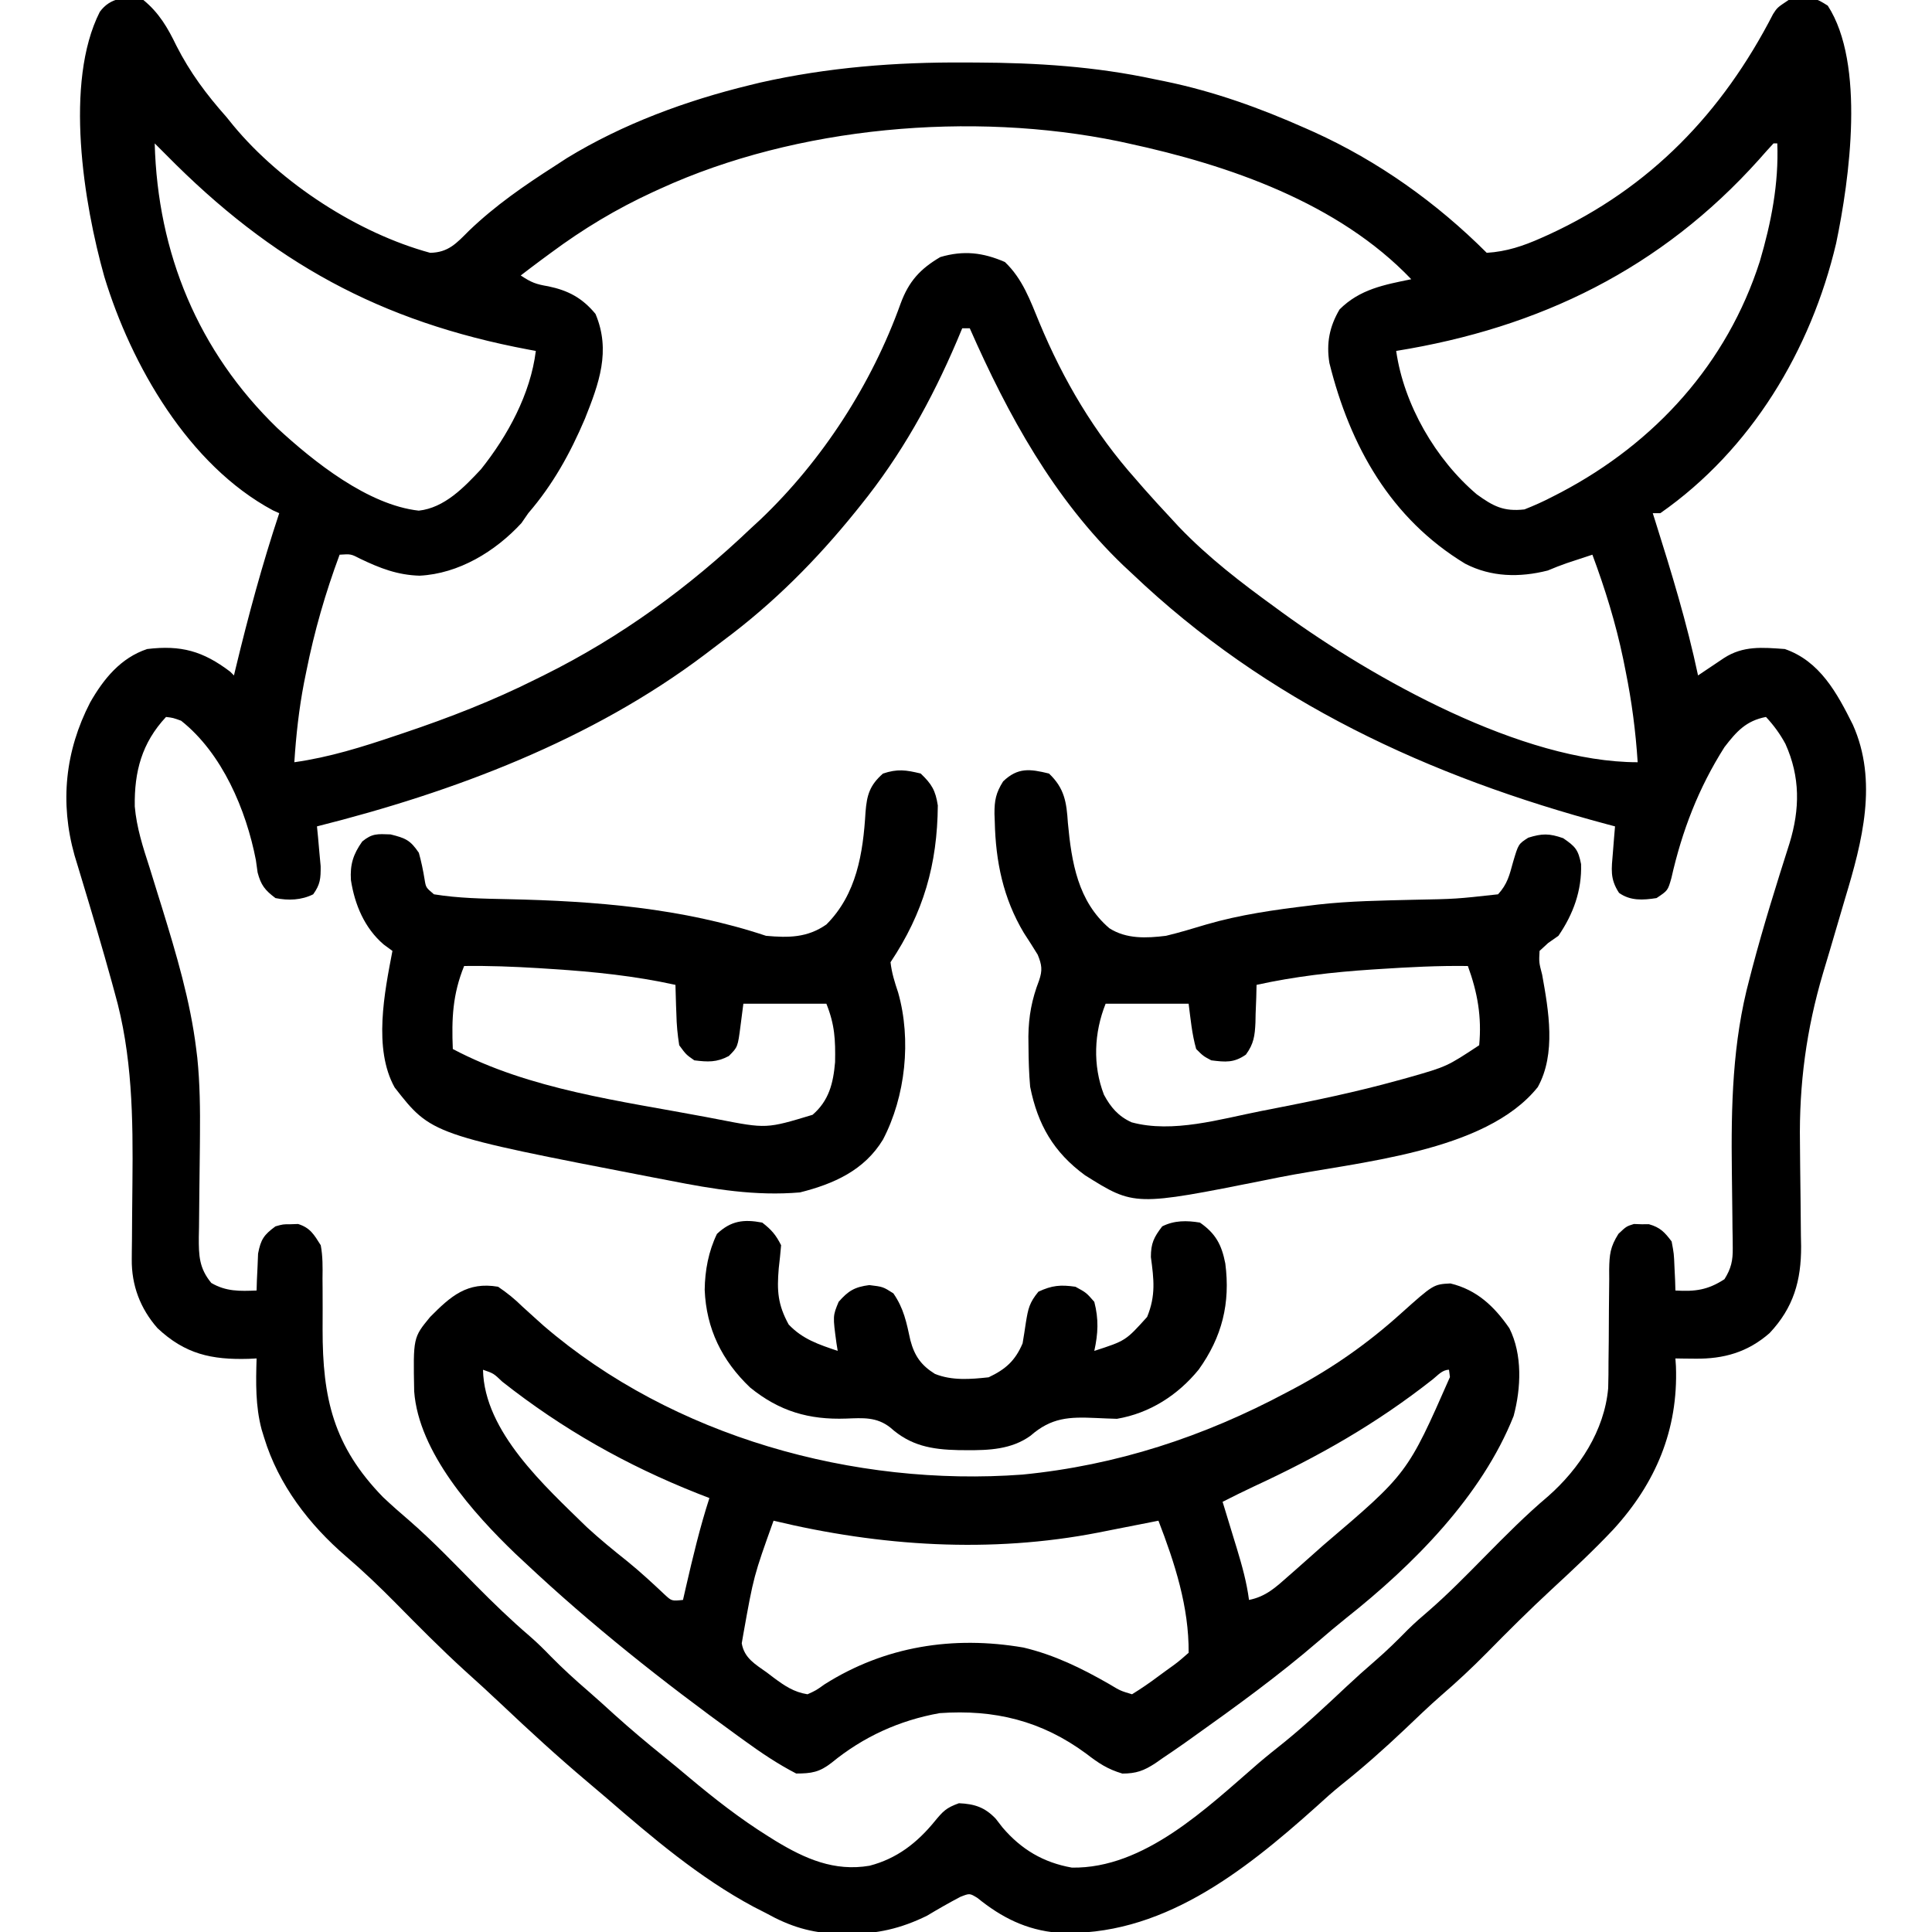
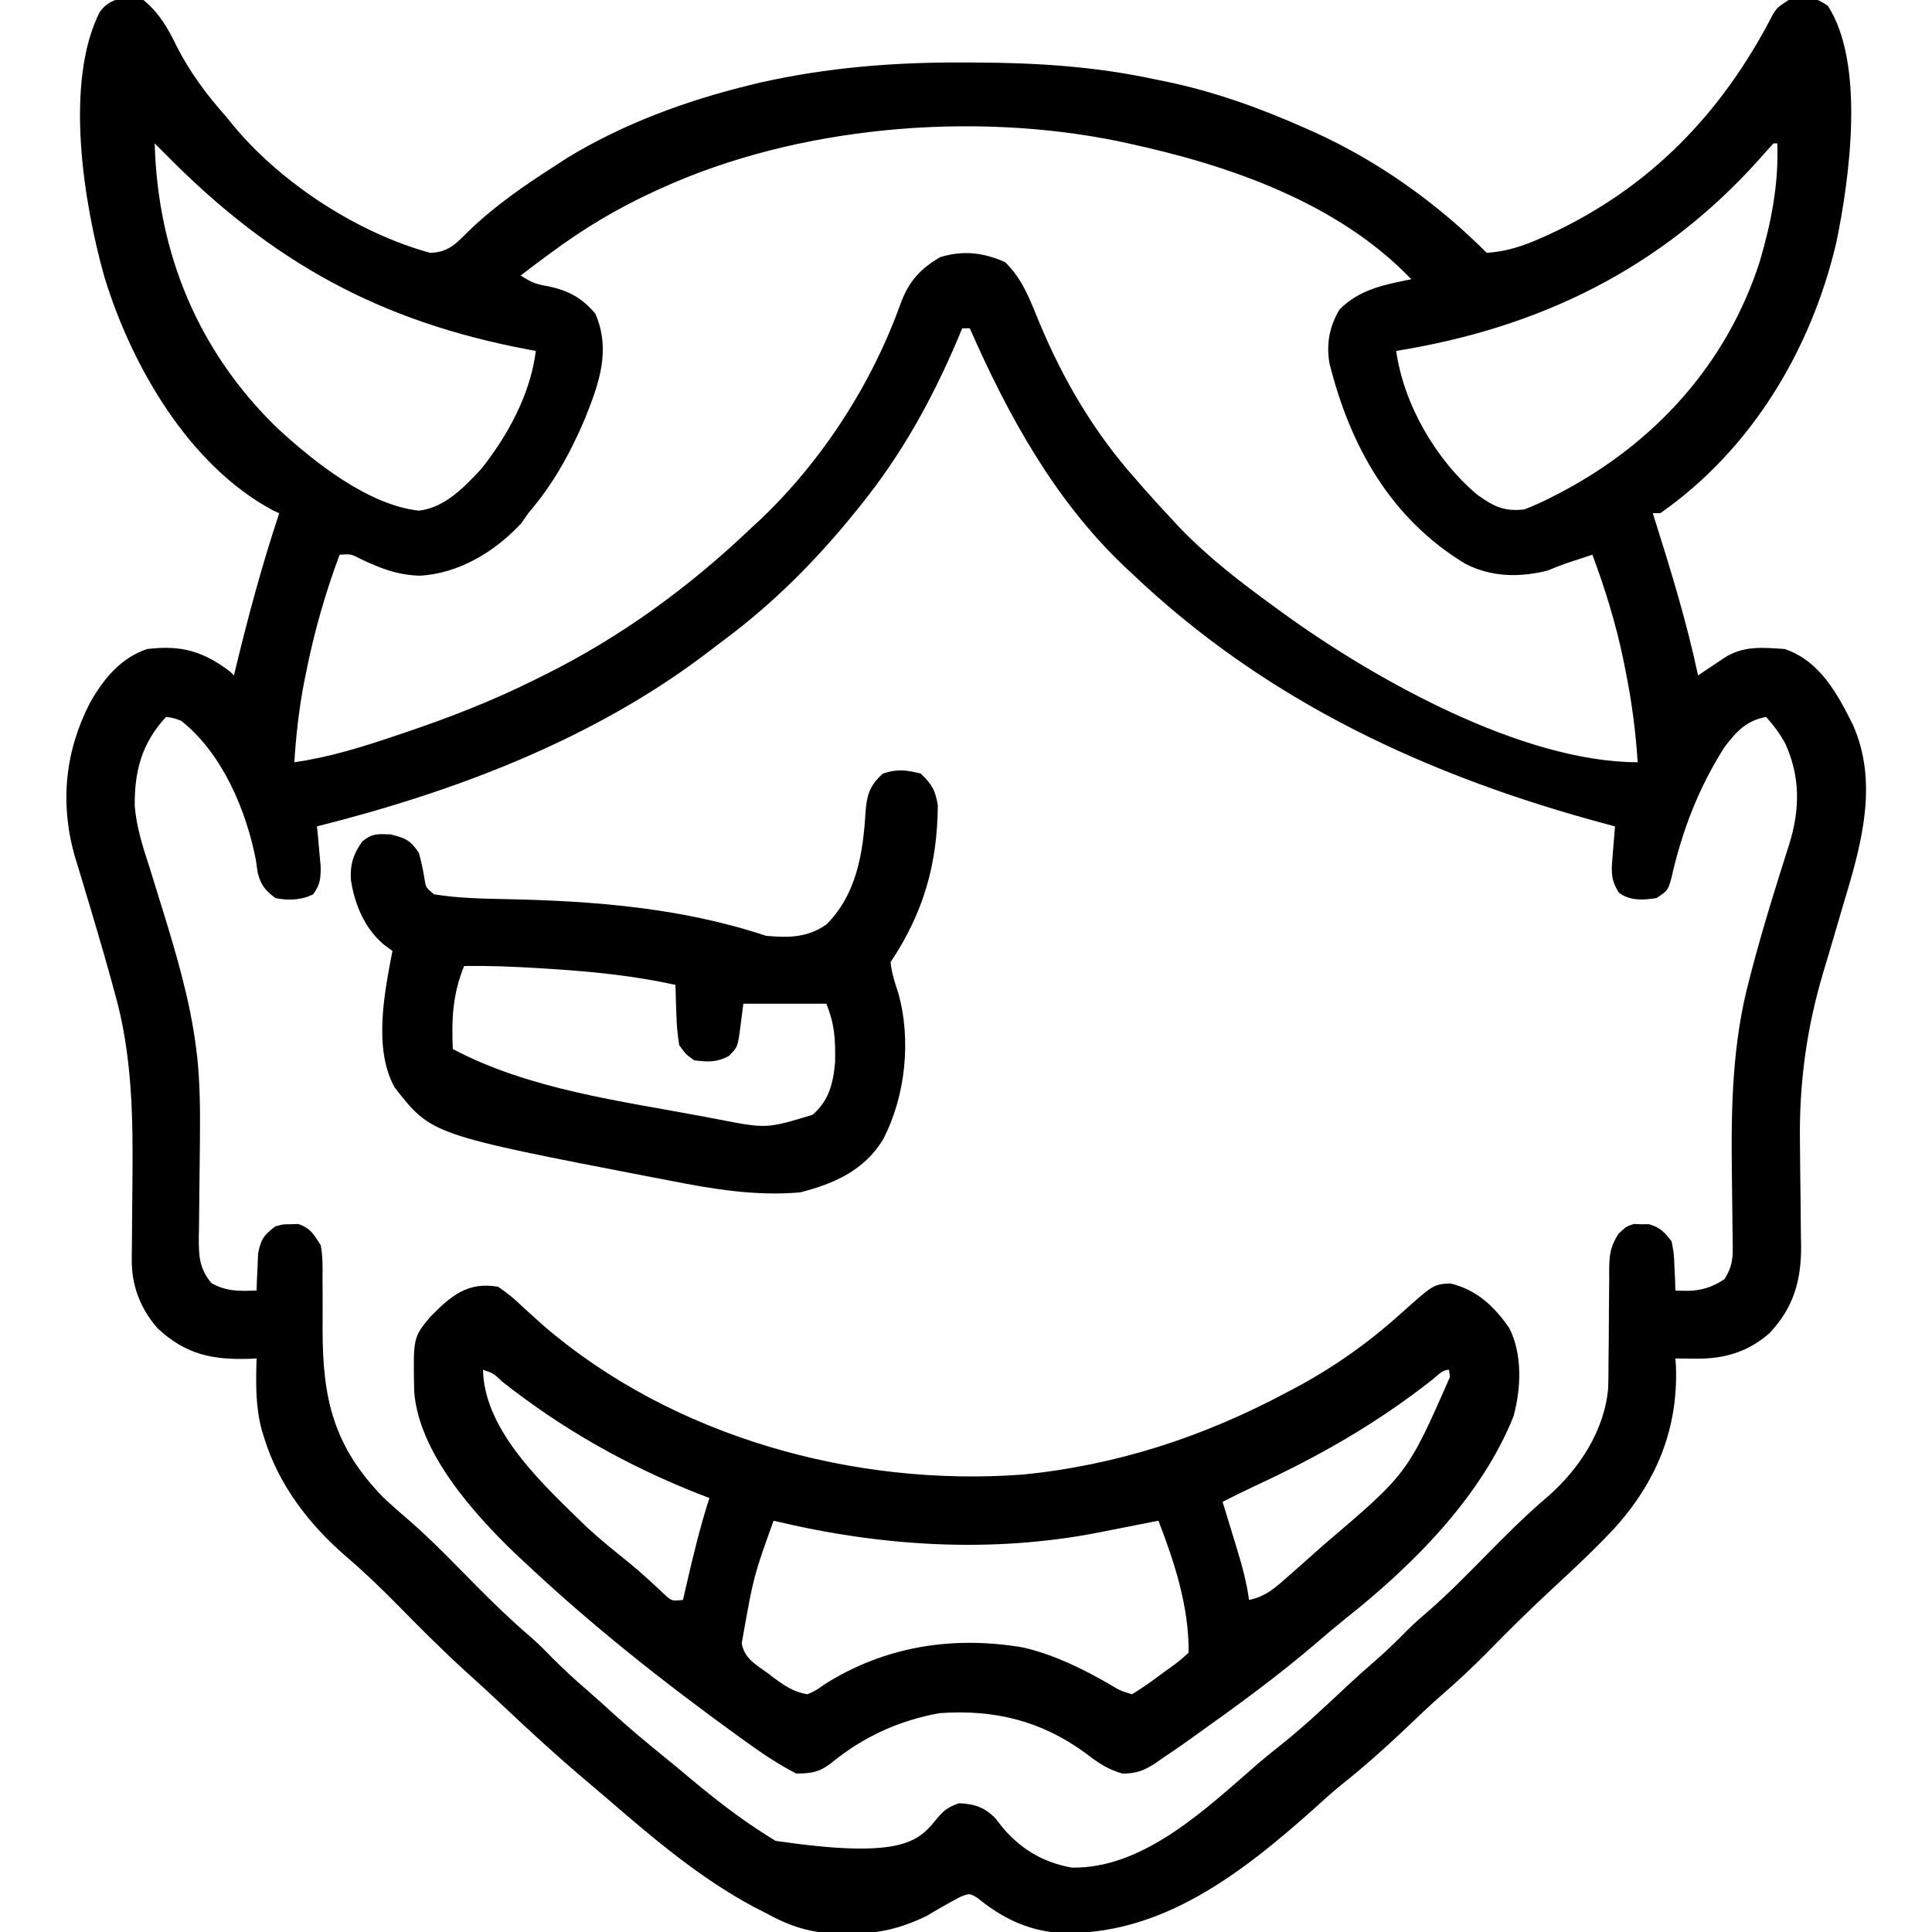
<svg xmlns="http://www.w3.org/2000/svg" width="512" height="512">
-   <path d="M0 0 C4.171 3.429 6.438 7.344 8.75 12.125 C12.354 19.21 16.713 25.046 22 31 C22.918 32.133 22.918 32.133 23.855 33.289 C36.503 48.552 56.847 61.787 76 67 C80.854 66.905 82.978 64.455 86.312 61.125 C93.254 54.461 100.916 49.182 109 44 C110.074 43.301 111.148 42.603 112.254 41.883 C127.082 32.822 143.854 26.658 160.688 22.562 C161.598 22.34 162.508 22.117 163.447 21.888 C181.387 17.846 199.341 16.445 217.688 16.562 C218.685 16.565 219.682 16.568 220.71 16.571 C236.785 16.637 252.239 17.616 268 21 C268.897 21.182 269.793 21.364 270.717 21.551 C283.726 24.237 295.878 28.61 308 34 C308.717 34.318 309.433 34.637 310.172 34.965 C327.244 42.699 342.745 53.745 356 67 C361.224 66.684 365.703 65.179 370.438 63.062 C371.127 62.755 371.817 62.447 372.527 62.129 C399.36 49.755 418.44 29.887 431.895 3.707 C433 2 433 2 436 0 C442.952 -0.662 442.952 -0.662 446.375 1.5 C456.37 16.877 452.156 47.462 448.591 64.495 C441.92 92.775 426.108 119.162 402 136 C401.34 136 400.68 136 400 136 C400.221 136.699 400.443 137.397 400.671 138.117 C404.942 151.647 409.06 165.112 412 179 C412.94 178.368 412.94 178.368 413.898 177.723 C415.124 176.901 415.124 176.901 416.375 176.062 C417.187 175.517 417.999 174.972 418.836 174.41 C423.943 171.082 429.036 171.57 435 172 C444.286 175.208 448.84 183.668 453.012 192.027 C459.735 207.016 455.502 223.096 451 238 C449.631 242.624 448.273 247.251 446.919 251.88 C446.328 253.885 445.727 255.886 445.123 257.887 C440.713 272.76 438.763 287.323 439.008 302.82 C439.025 304.84 439.042 306.859 439.059 308.879 C439.09 312.01 439.125 315.141 439.171 318.272 C439.214 321.33 439.237 324.387 439.258 327.445 C439.286 328.833 439.286 328.833 439.314 330.249 C439.35 339.401 437.294 346.546 430.969 353.273 C425.177 358.353 418.826 360.153 411.25 360.062 C410.265 360.053 409.28 360.044 408.266 360.035 C407.518 360.024 406.77 360.012 406 360 C406.046 360.692 406.093 361.384 406.141 362.098 C406.761 378.917 400.781 393.038 389.562 405.312 C384.372 410.821 378.852 415.982 373.293 421.115 C367.344 426.618 361.614 432.321 355.935 438.103 C352.086 442 348.137 445.689 343.987 449.263 C340.627 452.201 337.42 455.299 334.188 458.375 C328.76 463.505 323.261 468.391 317.418 473.043 C315.156 474.874 313.016 476.781 310.875 478.75 C291.361 496.239 269.458 513.477 242.297 512.195 C234.015 511.491 227.402 508.153 221.035 502.977 C218.975 501.714 218.975 501.714 216.512 502.684 C213.504 504.26 210.584 505.937 207.672 507.684 C200.784 511.077 194.353 512.563 186.688 512.5 C185.856 512.494 185.025 512.487 184.169 512.48 C176.908 512.266 171.365 510.538 165 507 C163.93 506.453 162.86 505.907 161.758 505.344 C147.383 497.651 134.877 487 122.595 476.373 C120.956 474.962 119.304 473.567 117.648 472.176 C109.793 465.55 102.254 458.639 94.793 451.574 C91.633 448.584 88.422 445.66 85.188 442.75 C78.86 436.986 72.853 430.909 66.848 424.812 C62.62 420.537 58.329 416.422 53.76 412.511 C43.953 404.093 35.802 393.477 32 381 C31.777 380.276 31.554 379.551 31.324 378.805 C29.683 372.574 29.805 366.404 30 360 C29.31 360.035 28.621 360.07 27.91 360.105 C18.043 360.39 11.044 358.849 3.727 351.969 C-0.836 346.766 -3.159 340.614 -3.082 333.717 C-3.075 332.877 -3.069 332.038 -3.062 331.173 C-3.051 330.269 -3.039 329.365 -3.027 328.434 C-3.015 326.482 -3.002 324.531 -2.99 322.58 C-2.966 319.533 -2.938 316.486 -2.904 313.44 C-2.726 296.42 -2.908 279.483 -7.625 263 C-7.878 262.071 -8.131 261.143 -8.391 260.186 C-10.912 251.042 -13.627 241.95 -16.372 232.871 C-16.699 231.787 -17.026 230.703 -17.363 229.586 C-17.655 228.627 -17.947 227.669 -18.247 226.681 C-22.18 212.672 -20.728 199.001 -14.125 186.188 C-10.551 179.915 -6.022 174.341 1 172 C10.003 170.917 15.79 172.543 23 178 C23.33 178.33 23.66 178.66 24 179 C24.15 178.372 24.301 177.745 24.456 177.098 C27.802 163.215 31.493 149.553 36 136 C35.444 135.75 34.889 135.5 34.316 135.242 C11.998 123.274 -3.224 96.799 -10.357 73.312 C-15.822 53.9 -21.027 21.838 -11.551 3.141 C-8.758 -0.714 -4.462 -1.077 0 0 Z M137 50 C136.35 50.296 135.7 50.593 135.03 50.898 C125.307 55.384 116.604 60.626 108 67 C107.148 67.628 106.296 68.256 105.418 68.902 C103.601 70.255 101.794 71.618 100 73 C102.858 74.906 104.073 75.327 107.312 75.875 C112.615 76.987 116.306 78.956 119.812 83.188 C123.947 92.98 120.732 101.643 117 111 C113.086 120.184 108.539 128.408 102 136 C101.402 136.866 100.804 137.732 100.188 138.625 C93.238 146.17 83.531 152.051 73.188 152.562 C67.337 152.39 62.736 150.599 57.496 148.094 C54.996 146.799 54.996 146.799 52 147 C48.231 157.143 45.312 167.258 43.188 177.875 C42.981 178.895 42.775 179.915 42.562 180.967 C41.219 187.957 40.458 194.898 40 202 C49.324 200.689 58.054 197.94 66.938 194.938 C68.028 194.572 68.028 194.572 69.141 194.198 C81.113 190.168 92.696 185.668 104 180 C104.736 179.637 105.471 179.274 106.229 178.9 C126.569 168.794 144.588 155.642 161 140 C161.83 139.234 162.66 138.469 163.516 137.68 C179.926 122.063 193.056 101.734 200.683 80.416 C202.846 74.56 205.841 71.27 211.188 68.125 C217.332 66.312 222.459 66.897 228.312 69.438 C233.025 73.931 235.021 79.633 237.48 85.578 C243.817 100.787 252.014 114.671 263 127 C263.717 127.825 264.433 128.65 265.172 129.5 C267.409 132.039 269.691 134.526 272 137 C272.797 137.862 273.593 138.725 274.414 139.613 C282.203 147.743 290.901 154.409 300 161 C300.603 161.442 301.205 161.884 301.826 162.339 C326.005 179.911 365.415 202 396 202 C395.473 193.824 394.437 185.903 392.812 177.875 C392.598 176.801 392.383 175.728 392.161 174.621 C390.182 165.134 387.373 156.075 384 147 C382.558 147.474 381.117 147.949 379.676 148.426 C378.472 148.823 378.472 148.823 377.243 149.228 C375.534 149.816 373.853 150.484 372.188 151.188 C364.725 153.09 357.18 152.957 350.281 149.383 C330.531 137.411 319.776 118.213 314.305 96.203 C313.453 90.949 314.326 86.535 317 82 C322.367 76.633 328.816 75.471 336 74 C316.683 53.761 287.658 43.747 261 38 C260.18 37.821 259.361 37.641 258.516 37.457 C219.578 29.436 173.163 33.454 137 50 Z M3 38 C3.773 67.06 14.498 93.115 35.497 113.45 C45.105 122.325 59.528 133.849 72.984 135.328 C79.77 134.59 84.975 129.17 89.465 124.359 C96.56 115.481 102.589 104.397 104 93 C103.378 92.885 102.755 92.77 102.114 92.652 C62.711 85.252 34.048 69.468 6 41 C5.001 39.999 4.002 38.998 3 38 Z M432 38 C430.682 39.413 429.397 40.857 428.125 42.312 C402.217 71.185 370.084 86.868 332 93 C334.036 107.249 342.457 121.744 353.359 131.004 C357.736 134.169 360.473 135.62 366 135 C368.654 133.951 371.051 132.878 373.562 131.562 C374.61 131.024 374.61 131.024 375.678 130.474 C400.647 117.32 419.688 96.343 428.367 69.272 C431.374 59.07 433.418 48.671 433 38 C432.67 38 432.34 38 432 38 Z M217 87 C216.539 88.102 216.077 89.204 215.602 90.34 C208.865 106.13 200.819 120.608 190 134 C189.38 134.772 189.38 134.772 188.748 135.56 C178.366 148.417 166.998 159.844 153.727 169.713 C152.076 170.943 150.444 172.195 148.812 173.449 C118.739 196.152 82.24 209.89 46 219 C46.095 219.964 46.191 220.928 46.289 221.922 C46.4 223.185 46.511 224.448 46.625 225.75 C46.741 227.003 46.857 228.256 46.977 229.547 C46.999 232.845 46.886 234.357 45 237 C41.871 238.565 38.389 238.697 35 238 C32.23 235.919 31.153 234.585 30.27 231.215 C30.119 230.133 29.968 229.052 29.812 227.938 C27.239 214.626 20.882 199.614 10 191 C7.852 190.225 7.852 190.225 6 190 C-0.428 196.887 -2.432 204.51 -2.285 213.719 C-1.796 219.352 -0.116 224.519 1.625 229.875 C2.361 232.248 3.096 234.622 3.828 236.996 C4.195 238.17 4.562 239.344 4.939 240.554 C8.714 252.819 12.432 265.237 14 278 C14.096 278.773 14.192 279.547 14.29 280.344 C14.987 287.188 15.051 293.969 14.992 300.84 C14.984 301.816 14.977 302.792 14.968 303.798 C14.932 307.884 14.889 311.97 14.829 316.056 C14.786 319.067 14.763 322.078 14.742 325.09 C14.724 326.011 14.705 326.932 14.686 327.88 C14.666 332.736 14.765 336.092 18 340 C21.935 342.295 25.52 342.176 30 342 C30.039 340.662 30.039 340.662 30.078 339.297 C30.163 337.541 30.163 337.541 30.25 335.75 C30.296 334.59 30.343 333.43 30.391 332.234 C31.099 328.472 31.939 327.241 35 325 C37 324.434 37 324.434 39 324.438 C39.66 324.416 40.32 324.394 41 324.371 C44.229 325.387 45.21 327.169 47 330 C47.555 332.943 47.51 335.829 47.469 338.816 C47.476 339.669 47.483 340.521 47.49 341.399 C47.519 345.026 47.503 348.653 47.491 352.28 C47.474 370.539 50.336 383.225 63.5 396.75 C65.798 398.921 68.156 400.997 70.562 403.047 C76.765 408.459 82.447 414.403 88.223 420.262 C92.794 424.873 97.406 429.337 102.338 433.561 C104.326 435.282 106.174 437.108 108 439 C111.171 442.214 114.456 445.218 117.879 448.16 C120.225 450.195 122.517 452.283 124.812 454.375 C129.073 458.215 133.437 461.889 137.902 465.488 C140.186 467.34 142.444 469.21 144.691 471.105 C151.392 476.717 158.143 481.988 165.562 486.625 C166.205 487.026 166.847 487.428 167.509 487.842 C175.347 492.598 183.102 496.029 192.438 494.438 C199.67 492.558 205.017 488.405 209.688 482.688 C211.93 479.979 212.727 479.098 216.125 477.875 C220.263 478.055 223 478.946 225.887 481.988 C226.481 482.755 227.075 483.522 227.688 484.312 C232.651 490.117 238.493 493.598 246.062 494.938 C265.249 495.242 281.778 479.151 295.49 467.288 C297.764 465.348 300.103 463.492 302.438 461.625 C308.12 457.006 313.431 452.025 318.766 447.016 C321.276 444.662 323.828 442.37 326.438 440.125 C329.489 437.495 332.318 434.706 335.136 431.831 C336.887 430.111 338.691 428.523 340.562 426.938 C345.801 422.384 350.63 417.44 355.5 412.5 C360.935 406.987 366.34 401.531 372.259 396.534 C380.555 389.223 387.204 379.13 388.186 367.866 C388.259 365.49 388.276 363.119 388.273 360.742 C388.294 358.965 388.315 357.187 388.336 355.41 C388.359 352.634 388.375 349.859 388.381 347.083 C388.39 344.385 388.424 341.689 388.461 338.992 C388.456 338.165 388.451 337.338 388.446 336.486 C388.514 332.463 388.709 330.461 390.909 326.977 C393 325 393 325 395 324.371 C395.99 324.404 395.99 324.404 397 324.438 C397.66 324.436 398.32 324.435 399 324.434 C401.972 325.275 403.15 326.542 405 329 C405.609 332.234 405.609 332.234 405.75 335.75 C405.807 336.92 405.863 338.091 405.922 339.297 C405.948 340.189 405.973 341.081 406 342 C411.222 342.313 414.577 341.88 419 339 C420.781 336.162 421.243 334.04 421.195 330.717 C421.189 329.877 421.182 329.038 421.175 328.173 C421.15 326.817 421.15 326.817 421.125 325.434 C421.117 324.485 421.11 323.537 421.102 322.561 C421.07 318.52 421.014 314.48 420.959 310.44 C420.743 293.167 421.103 276.217 425.625 259.438 C425.878 258.46 426.131 257.483 426.391 256.476 C429.325 245.368 432.76 234.404 436.247 223.46 C439.018 214.406 439.095 205.871 435.156 197.137 C433.719 194.48 432.06 192.207 430 190 C424.741 191.004 422.203 193.833 419 198 C412.113 208.859 407.765 220.166 404.938 232.688 C404 236 404 236 401 238 C397.404 238.558 394.085 238.77 391.062 236.625 C388.602 232.861 389.072 230.343 389.438 225.875 C389.539 224.594 389.641 223.312 389.746 221.992 C389.83 221.005 389.914 220.017 390 219 C389.358 218.83 388.716 218.66 388.054 218.484 C340.778 205.857 297.678 185.996 262 152 C261.221 151.274 260.443 150.549 259.641 149.801 C241.272 132.181 229.155 110.043 219 87 C218.34 87 217.68 87 217 87 Z " fill="#000000" transform="translate(38,0)" />
+   <path d="M0 0 C4.171 3.429 6.438 7.344 8.75 12.125 C12.354 19.21 16.713 25.046 22 31 C22.918 32.133 22.918 32.133 23.855 33.289 C36.503 48.552 56.847 61.787 76 67 C80.854 66.905 82.978 64.455 86.312 61.125 C93.254 54.461 100.916 49.182 109 44 C110.074 43.301 111.148 42.603 112.254 41.883 C127.082 32.822 143.854 26.658 160.688 22.562 C161.598 22.34 162.508 22.117 163.447 21.888 C181.387 17.846 199.341 16.445 217.688 16.562 C218.685 16.565 219.682 16.568 220.71 16.571 C236.785 16.637 252.239 17.616 268 21 C268.897 21.182 269.793 21.364 270.717 21.551 C283.726 24.237 295.878 28.61 308 34 C308.717 34.318 309.433 34.637 310.172 34.965 C327.244 42.699 342.745 53.745 356 67 C361.224 66.684 365.703 65.179 370.438 63.062 C371.127 62.755 371.817 62.447 372.527 62.129 C399.36 49.755 418.44 29.887 431.895 3.707 C433 2 433 2 436 0 C442.952 -0.662 442.952 -0.662 446.375 1.5 C456.37 16.877 452.156 47.462 448.591 64.495 C441.92 92.775 426.108 119.162 402 136 C401.34 136 400.68 136 400 136 C400.221 136.699 400.443 137.397 400.671 138.117 C404.942 151.647 409.06 165.112 412 179 C412.94 178.368 412.94 178.368 413.898 177.723 C415.124 176.901 415.124 176.901 416.375 176.062 C417.187 175.517 417.999 174.972 418.836 174.41 C423.943 171.082 429.036 171.57 435 172 C444.286 175.208 448.84 183.668 453.012 192.027 C459.735 207.016 455.502 223.096 451 238 C449.631 242.624 448.273 247.251 446.919 251.88 C446.328 253.885 445.727 255.886 445.123 257.887 C440.713 272.76 438.763 287.323 439.008 302.82 C439.025 304.84 439.042 306.859 439.059 308.879 C439.09 312.01 439.125 315.141 439.171 318.272 C439.214 321.33 439.237 324.387 439.258 327.445 C439.286 328.833 439.286 328.833 439.314 330.249 C439.35 339.401 437.294 346.546 430.969 353.273 C425.177 358.353 418.826 360.153 411.25 360.062 C410.265 360.053 409.28 360.044 408.266 360.035 C407.518 360.024 406.77 360.012 406 360 C406.046 360.692 406.093 361.384 406.141 362.098 C406.761 378.917 400.781 393.038 389.562 405.312 C384.372 410.821 378.852 415.982 373.293 421.115 C367.344 426.618 361.614 432.321 355.935 438.103 C352.086 442 348.137 445.689 343.987 449.263 C340.627 452.201 337.42 455.299 334.188 458.375 C328.76 463.505 323.261 468.391 317.418 473.043 C315.156 474.874 313.016 476.781 310.875 478.75 C291.361 496.239 269.458 513.477 242.297 512.195 C234.015 511.491 227.402 508.153 221.035 502.977 C218.975 501.714 218.975 501.714 216.512 502.684 C213.504 504.26 210.584 505.937 207.672 507.684 C200.784 511.077 194.353 512.563 186.688 512.5 C185.856 512.494 185.025 512.487 184.169 512.48 C176.908 512.266 171.365 510.538 165 507 C163.93 506.453 162.86 505.907 161.758 505.344 C147.383 497.651 134.877 487 122.595 476.373 C120.956 474.962 119.304 473.567 117.648 472.176 C109.793 465.55 102.254 458.639 94.793 451.574 C91.633 448.584 88.422 445.66 85.188 442.75 C78.86 436.986 72.853 430.909 66.848 424.812 C62.62 420.537 58.329 416.422 53.76 412.511 C43.953 404.093 35.802 393.477 32 381 C31.777 380.276 31.554 379.551 31.324 378.805 C29.683 372.574 29.805 366.404 30 360 C29.31 360.035 28.621 360.07 27.91 360.105 C18.043 360.39 11.044 358.849 3.727 351.969 C-0.836 346.766 -3.159 340.614 -3.082 333.717 C-3.075 332.877 -3.069 332.038 -3.062 331.173 C-3.051 330.269 -3.039 329.365 -3.027 328.434 C-3.015 326.482 -3.002 324.531 -2.99 322.58 C-2.966 319.533 -2.938 316.486 -2.904 313.44 C-2.726 296.42 -2.908 279.483 -7.625 263 C-7.878 262.071 -8.131 261.143 -8.391 260.186 C-10.912 251.042 -13.627 241.95 -16.372 232.871 C-16.699 231.787 -17.026 230.703 -17.363 229.586 C-17.655 228.627 -17.947 227.669 -18.247 226.681 C-22.18 212.672 -20.728 199.001 -14.125 186.188 C-10.551 179.915 -6.022 174.341 1 172 C10.003 170.917 15.79 172.543 23 178 C23.33 178.33 23.66 178.66 24 179 C24.15 178.372 24.301 177.745 24.456 177.098 C27.802 163.215 31.493 149.553 36 136 C35.444 135.75 34.889 135.5 34.316 135.242 C11.998 123.274 -3.224 96.799 -10.357 73.312 C-15.822 53.9 -21.027 21.838 -11.551 3.141 C-8.758 -0.714 -4.462 -1.077 0 0 Z M137 50 C136.35 50.296 135.7 50.593 135.03 50.898 C125.307 55.384 116.604 60.626 108 67 C107.148 67.628 106.296 68.256 105.418 68.902 C103.601 70.255 101.794 71.618 100 73 C102.858 74.906 104.073 75.327 107.312 75.875 C112.615 76.987 116.306 78.956 119.812 83.188 C123.947 92.98 120.732 101.643 117 111 C113.086 120.184 108.539 128.408 102 136 C101.402 136.866 100.804 137.732 100.188 138.625 C93.238 146.17 83.531 152.051 73.188 152.562 C67.337 152.39 62.736 150.599 57.496 148.094 C54.996 146.799 54.996 146.799 52 147 C48.231 157.143 45.312 167.258 43.188 177.875 C42.981 178.895 42.775 179.915 42.562 180.967 C41.219 187.957 40.458 194.898 40 202 C49.324 200.689 58.054 197.94 66.938 194.938 C68.028 194.572 68.028 194.572 69.141 194.198 C81.113 190.168 92.696 185.668 104 180 C104.736 179.637 105.471 179.274 106.229 178.9 C126.569 168.794 144.588 155.642 161 140 C161.83 139.234 162.66 138.469 163.516 137.68 C179.926 122.063 193.056 101.734 200.683 80.416 C202.846 74.56 205.841 71.27 211.188 68.125 C217.332 66.312 222.459 66.897 228.312 69.438 C233.025 73.931 235.021 79.633 237.48 85.578 C243.817 100.787 252.014 114.671 263 127 C263.717 127.825 264.433 128.65 265.172 129.5 C267.409 132.039 269.691 134.526 272 137 C272.797 137.862 273.593 138.725 274.414 139.613 C282.203 147.743 290.901 154.409 300 161 C300.603 161.442 301.205 161.884 301.826 162.339 C326.005 179.911 365.415 202 396 202 C395.473 193.824 394.437 185.903 392.812 177.875 C392.598 176.801 392.383 175.728 392.161 174.621 C390.182 165.134 387.373 156.075 384 147 C382.558 147.474 381.117 147.949 379.676 148.426 C378.472 148.823 378.472 148.823 377.243 149.228 C375.534 149.816 373.853 150.484 372.188 151.188 C364.725 153.09 357.18 152.957 350.281 149.383 C330.531 137.411 319.776 118.213 314.305 96.203 C313.453 90.949 314.326 86.535 317 82 C322.367 76.633 328.816 75.471 336 74 C316.683 53.761 287.658 43.747 261 38 C260.18 37.821 259.361 37.641 258.516 37.457 C219.578 29.436 173.163 33.454 137 50 Z M3 38 C3.773 67.06 14.498 93.115 35.497 113.45 C45.105 122.325 59.528 133.849 72.984 135.328 C79.77 134.59 84.975 129.17 89.465 124.359 C96.56 115.481 102.589 104.397 104 93 C103.378 92.885 102.755 92.77 102.114 92.652 C62.711 85.252 34.048 69.468 6 41 C5.001 39.999 4.002 38.998 3 38 Z M432 38 C430.682 39.413 429.397 40.857 428.125 42.312 C402.217 71.185 370.084 86.868 332 93 C334.036 107.249 342.457 121.744 353.359 131.004 C357.736 134.169 360.473 135.62 366 135 C368.654 133.951 371.051 132.878 373.562 131.562 C374.61 131.024 374.61 131.024 375.678 130.474 C400.647 117.32 419.688 96.343 428.367 69.272 C431.374 59.07 433.418 48.671 433 38 C432.67 38 432.34 38 432 38 Z M217 87 C216.539 88.102 216.077 89.204 215.602 90.34 C208.865 106.13 200.819 120.608 190 134 C189.38 134.772 189.38 134.772 188.748 135.56 C178.366 148.417 166.998 159.844 153.727 169.713 C152.076 170.943 150.444 172.195 148.812 173.449 C118.739 196.152 82.24 209.89 46 219 C46.095 219.964 46.191 220.928 46.289 221.922 C46.4 223.185 46.511 224.448 46.625 225.75 C46.741 227.003 46.857 228.256 46.977 229.547 C46.999 232.845 46.886 234.357 45 237 C41.871 238.565 38.389 238.697 35 238 C32.23 235.919 31.153 234.585 30.27 231.215 C30.119 230.133 29.968 229.052 29.812 227.938 C27.239 214.626 20.882 199.614 10 191 C7.852 190.225 7.852 190.225 6 190 C-0.428 196.887 -2.432 204.51 -2.285 213.719 C-1.796 219.352 -0.116 224.519 1.625 229.875 C2.361 232.248 3.096 234.622 3.828 236.996 C4.195 238.17 4.562 239.344 4.939 240.554 C8.714 252.819 12.432 265.237 14 278 C14.096 278.773 14.192 279.547 14.29 280.344 C14.987 287.188 15.051 293.969 14.992 300.84 C14.984 301.816 14.977 302.792 14.968 303.798 C14.932 307.884 14.889 311.97 14.829 316.056 C14.786 319.067 14.763 322.078 14.742 325.09 C14.724 326.011 14.705 326.932 14.686 327.88 C14.666 332.736 14.765 336.092 18 340 C21.935 342.295 25.52 342.176 30 342 C30.039 340.662 30.039 340.662 30.078 339.297 C30.163 337.541 30.163 337.541 30.25 335.75 C30.296 334.59 30.343 333.43 30.391 332.234 C31.099 328.472 31.939 327.241 35 325 C37 324.434 37 324.434 39 324.438 C39.66 324.416 40.32 324.394 41 324.371 C44.229 325.387 45.21 327.169 47 330 C47.555 332.943 47.51 335.829 47.469 338.816 C47.476 339.669 47.483 340.521 47.49 341.399 C47.519 345.026 47.503 348.653 47.491 352.28 C47.474 370.539 50.336 383.225 63.5 396.75 C65.798 398.921 68.156 400.997 70.562 403.047 C76.765 408.459 82.447 414.403 88.223 420.262 C92.794 424.873 97.406 429.337 102.338 433.561 C104.326 435.282 106.174 437.108 108 439 C111.171 442.214 114.456 445.218 117.879 448.16 C120.225 450.195 122.517 452.283 124.812 454.375 C129.073 458.215 133.437 461.889 137.902 465.488 C140.186 467.34 142.444 469.21 144.691 471.105 C151.392 476.717 158.143 481.988 165.562 486.625 C166.205 487.026 166.847 487.428 167.509 487.842 C199.67 492.558 205.017 488.405 209.688 482.688 C211.93 479.979 212.727 479.098 216.125 477.875 C220.263 478.055 223 478.946 225.887 481.988 C226.481 482.755 227.075 483.522 227.688 484.312 C232.651 490.117 238.493 493.598 246.062 494.938 C265.249 495.242 281.778 479.151 295.49 467.288 C297.764 465.348 300.103 463.492 302.438 461.625 C308.12 457.006 313.431 452.025 318.766 447.016 C321.276 444.662 323.828 442.37 326.438 440.125 C329.489 437.495 332.318 434.706 335.136 431.831 C336.887 430.111 338.691 428.523 340.562 426.938 C345.801 422.384 350.63 417.44 355.5 412.5 C360.935 406.987 366.34 401.531 372.259 396.534 C380.555 389.223 387.204 379.13 388.186 367.866 C388.259 365.49 388.276 363.119 388.273 360.742 C388.294 358.965 388.315 357.187 388.336 355.41 C388.359 352.634 388.375 349.859 388.381 347.083 C388.39 344.385 388.424 341.689 388.461 338.992 C388.456 338.165 388.451 337.338 388.446 336.486 C388.514 332.463 388.709 330.461 390.909 326.977 C393 325 393 325 395 324.371 C395.99 324.404 395.99 324.404 397 324.438 C397.66 324.436 398.32 324.435 399 324.434 C401.972 325.275 403.15 326.542 405 329 C405.609 332.234 405.609 332.234 405.75 335.75 C405.807 336.92 405.863 338.091 405.922 339.297 C405.948 340.189 405.973 341.081 406 342 C411.222 342.313 414.577 341.88 419 339 C420.781 336.162 421.243 334.04 421.195 330.717 C421.189 329.877 421.182 329.038 421.175 328.173 C421.15 326.817 421.15 326.817 421.125 325.434 C421.117 324.485 421.11 323.537 421.102 322.561 C421.07 318.52 421.014 314.48 420.959 310.44 C420.743 293.167 421.103 276.217 425.625 259.438 C425.878 258.46 426.131 257.483 426.391 256.476 C429.325 245.368 432.76 234.404 436.247 223.46 C439.018 214.406 439.095 205.871 435.156 197.137 C433.719 194.48 432.06 192.207 430 190 C424.741 191.004 422.203 193.833 419 198 C412.113 208.859 407.765 220.166 404.938 232.688 C404 236 404 236 401 238 C397.404 238.558 394.085 238.77 391.062 236.625 C388.602 232.861 389.072 230.343 389.438 225.875 C389.539 224.594 389.641 223.312 389.746 221.992 C389.83 221.005 389.914 220.017 390 219 C389.358 218.83 388.716 218.66 388.054 218.484 C340.778 205.857 297.678 185.996 262 152 C261.221 151.274 260.443 150.549 259.641 149.801 C241.272 132.181 229.155 110.043 219 87 C218.34 87 217.68 87 217 87 Z " fill="#000000" transform="translate(38,0)" />
  <path d="M0 0 C2.511 1.713 4.371 3.221 6.5 5.312 C7.718 6.427 8.943 7.535 10.172 8.637 C10.8 9.201 11.429 9.764 12.076 10.345 C46.325 39.804 94.432 53.08 138.946 49.782 C163.905 47.339 186.956 39.76 209 28 C209.917 27.517 209.917 27.517 210.852 27.023 C221.19 21.529 230.512 14.975 239.199 7.141 C247.889 -0.637 247.889 -0.637 252.375 -0.875 C259.368 0.813 263.99 5.191 268 11 C271.491 17.957 271.107 26.874 269.125 34.262 C260.672 55.533 242.49 73.75 224.793 87.77 C222.287 89.771 219.847 91.833 217.419 93.929 C206.757 103.111 195.399 111.351 183.938 119.5 C183.248 119.992 182.558 120.485 181.847 120.992 C179.914 122.354 177.963 123.683 176 125 C175.405 125.418 174.809 125.835 174.196 126.266 C171.109 128.272 169.15 128.999 165.445 129.016 C161.516 127.857 159.11 126.249 155.875 123.75 C144.08 115.028 131.534 111.961 117 113 C106.31 114.922 96.78 119.259 88.371 126.156 C85.16 128.653 83.053 129 79 129 C74.144 126.495 69.727 123.519 65.312 120.312 C64.707 119.876 64.102 119.44 63.479 118.99 C43.757 104.723 24.735 89.684 7 73 C6.22 72.274 5.44 71.549 4.637 70.801 C-6.52 60.08 -21.067 43.89 -22.238 27.707 C-22.51 13.469 -22.51 13.469 -18 8 C-12.537 2.483 -8.176 -1.4 0 0 Z M-4 22 C-3.684 38.449 12.448 52.877 23.5 63.699 C26.979 66.901 30.617 69.873 34.316 72.816 C37.724 75.589 40.93 78.553 44.125 81.566 C46.004 83.304 46.004 83.304 49 83 C49.254 81.889 49.508 80.778 49.77 79.633 C51.605 71.674 53.478 63.776 56 56 C54.97 55.599 53.94 55.198 52.879 54.785 C33.983 47.298 17.082 37.751 1.099 25.149 C-1.196 22.959 -1.196 22.959 -4 22 Z M247.711 24.527 C232.714 36.339 217.535 44.952 200.222 52.96 C197.454 54.256 194.724 55.614 192 57 C192.177 57.574 192.353 58.149 192.535 58.741 C193.34 61.368 194.139 63.996 194.938 66.625 C195.215 67.529 195.493 68.432 195.779 69.363 C197.152 73.893 198.382 78.292 199 83 C203.451 82.125 206.12 79.629 209.438 76.688 C210.051 76.151 210.665 75.614 211.298 75.061 C213.207 73.383 215.105 71.693 217 70 C217.576 69.489 218.151 68.978 218.744 68.452 C241.007 49.503 241.007 49.503 252.25 23.938 C252.167 23.298 252.085 22.659 252 22 C250.227 22 249.053 23.458 247.711 24.527 Z M73 62 C67.739 76.685 67.739 76.685 65 92 C64.858 92.824 64.716 93.647 64.57 94.496 C65.248 98.447 68.167 100.045 71.25 102.25 C72.13 102.919 72.13 102.919 73.027 103.602 C75.953 105.771 78.387 107.433 82 108 C84.251 106.98 84.251 106.98 86.5 105.375 C102.49 95.249 120.621 92.417 139.238 95.617 C147.5 97.589 154.637 101.099 161.953 105.293 C164.908 107.074 164.908 107.074 168 108 C170.499 106.453 172.787 104.887 175.125 103.125 C175.771 102.652 176.417 102.179 177.082 101.691 C180.163 99.492 180.163 99.492 183 97 C183.108 84.859 179.319 73.204 175 62 C174.265 62.146 173.53 62.292 172.772 62.443 C169.391 63.113 166.008 63.775 162.625 64.438 C161.469 64.668 160.312 64.898 159.121 65.135 C130.518 70.71 101.224 68.791 73 62 Z " fill="#000000" transform="translate(132,341)" />
-   <path d="M0 0 C4.12 3.912 4.648 7.63 5 13.062 C5.972 23.483 7.63 33.86 16 41 C20.516 43.885 25.83 43.637 31 43 C34.601 42.143 38.136 41.057 41.682 39.999 C50.638 37.393 59.754 36.107 69 35 C69.749 34.907 70.498 34.814 71.269 34.719 C79.693 33.767 88.159 33.662 96.626 33.448 C107.855 33.235 107.855 33.235 119 32 C121.498 29.261 122.014 26.95 123 23.375 C124.392 18.676 124.392 18.676 127 17 C130.711 15.846 132.554 15.846 136.25 17.125 C139.489 19.333 140.251 20.173 141 24 C141.222 31.002 138.934 37.247 135 43 C133.656 43.94 133.656 43.94 132.285 44.898 C131.531 45.592 130.777 46.285 130 47 C129.835 50.027 129.835 50.027 130.688 53.312 C132.392 62.769 134.428 74.263 129.527 83.09 C115.624 100.478 81.731 102.892 61 107 C59.312 107.341 59.312 107.341 57.59 107.689 C22.632 114.672 22.632 114.672 9.535 106.453 C1.235 100.373 -2.993 93.066 -5 83 C-5.319 79.435 -5.414 75.891 -5.438 72.312 C-5.452 70.995 -5.452 70.995 -5.468 69.65 C-5.397 64.289 -4.57 59.864 -2.641 54.856 C-1.694 52.113 -1.899 50.683 -3 48 C-4.185 46.053 -5.422 44.145 -6.664 42.234 C-12.149 33.061 -14.141 23.307 -14.375 12.75 C-14.401 12.064 -14.427 11.378 -14.454 10.671 C-14.466 7.1 -14.078 5.125 -12.164 2.078 C-8.261 -1.67 -5.044 -1.239 0 0 Z M87.5 51.812 C86.84 51.855 86.179 51.898 85.499 51.941 C75.181 52.62 65.103 53.778 55 56 C54.961 57.663 54.961 57.663 54.922 59.359 C54.866 60.823 54.808 62.286 54.75 63.75 C54.736 64.48 54.722 65.209 54.707 65.961 C54.548 69.467 54.273 71.629 52.172 74.488 C48.999 76.697 46.773 76.472 43 76 C40.859 74.859 40.859 74.859 39 73 C37.873 69.03 37.53 65.11 37 61 C29.74 61 22.48 61 15 61 C11.937 68.659 11.536 77.305 14.562 85.125 C16.351 88.448 18.347 90.805 21.876 92.422 C32.775 95.388 45.401 91.564 56.188 89.438 C57.115 89.258 58.042 89.078 58.998 88.893 C70.255 86.704 81.445 84.379 92.5 81.312 C93.445 81.052 94.39 80.792 95.364 80.523 C105.426 77.651 105.426 77.651 114 72 C114.709 64.489 113.567 58.043 111 51 C103.139 50.889 95.344 51.303 87.5 51.812 Z " fill="#000000" transform="translate(278,205)" />
  <path d="M0 0 C2.912 2.782 3.916 4.453 4.531 8.461 C4.407 24.063 0.746 36.881 -8 50 C-7.684 52.844 -6.89 55.329 -5.98 58.043 C-2.426 70.564 -4.023 85.569 -10 97 C-14.932 105.139 -23.039 108.75 -32 111 C-43.774 112.017 -54.99 110.141 -66.5 107.875 C-68.181 107.553 -69.863 107.232 -71.544 106.91 C-129.672 95.675 -129.672 95.675 -139.414 83.188 C-145.137 72.91 -142.093 57.912 -140 47 C-140.768 46.437 -141.537 45.873 -142.328 45.293 C-147.377 40.96 -149.984 34.778 -151 28.25 C-151.255 24.126 -150.423 21.425 -148 18 C-145.356 15.828 -143.97 16.001 -140.5 16.125 C-136.533 17.117 -135.274 17.631 -133 21 C-132.353 23.318 -131.879 25.602 -131.492 27.977 C-131.134 30.213 -131.134 30.213 -129 32 C-122.489 33.054 -115.991 33.152 -109.406 33.29 C-86.265 33.785 -63.111 35.63 -41 43 C-35.031 43.534 -30.064 43.533 -25 40 C-16.995 31.995 -15.273 21.143 -14.625 10.188 C-14.267 5.67 -13.522 3.108 -10 0 C-6.167 -1.278 -3.913 -0.961 0 0 Z M-121 51 C-124.052 58.502 -124.336 64.946 -124 73 C-103.614 83.79 -79.419 86.765 -57 91 C-55.911 91.209 -54.823 91.418 -53.701 91.633 C-40.861 94.13 -40.861 94.13 -28.66 90.434 C-24.299 86.668 -23.178 82.062 -22.695 76.477 C-22.584 70.552 -22.768 66.579 -25 61 C-32.26 61 -39.52 61 -47 61 C-47.371 63.877 -47.371 63.877 -47.75 66.812 C-48.481 72.481 -48.481 72.481 -50.859 74.859 C-54.069 76.57 -56.429 76.446 -60 76 C-62.172 74.488 -62.172 74.488 -64 72 C-64.449 69.134 -64.694 66.618 -64.75 63.75 C-64.78 63.005 -64.809 62.26 -64.84 61.492 C-64.91 59.662 -64.957 57.831 -65 56 C-75.761 53.633 -86.515 52.52 -97.5 51.812 C-98.787 51.729 -100.075 51.645 -101.401 51.559 C-107.946 51.163 -114.443 50.907 -121 51 Z " fill="#000000" transform="translate(244,205)" />
-   <path d="M0 0 C2.431 1.87 3.641 3.281 5 6 C4.832 8.045 4.616 10.087 4.375 12.125 C3.872 18.12 4.116 21.713 7 27 C10.711 30.923 14.988 32.301 20 34 C19.893 33.336 19.786 32.672 19.676 31.988 C18.692 24.74 18.692 24.74 20.25 21 C22.815 18.069 24.492 17.066 28.375 16.562 C32 17 32 17 34.75 18.75 C37.533 22.77 38.224 26.451 39.258 31.18 C40.35 35.329 42.132 37.84 45.762 40.094 C50.286 41.925 55.219 41.518 60 41 C64.521 38.859 67.043 36.599 69 32 C69.314 30.149 69.603 28.295 69.875 26.438 C70.487 22.743 70.777 21.274 73.188 18.312 C76.8 16.627 79.053 16.436 83 17 C85.875 18.562 85.875 18.562 88 21 C89.196 25.613 89.016 29.371 88 34 C96.313 31.31 96.313 31.31 102 25 C104.328 19.322 103.79 15.084 102.996 9.121 C103.001 5.465 103.801 3.874 106 1 C109.231 -0.615 112.507 -0.577 116 0 C120.163 2.896 121.75 5.861 122.719 10.836 C124.086 21.356 121.877 30.304 115.66 38.965 C110.152 45.717 102.699 50.525 94 52 C92.138 51.941 90.276 51.879 88.416 51.783 C81.359 51.463 76.647 51.628 71.09 56.492 C66.084 60.104 60.11 60.362 54.125 60.312 C53.423 60.308 52.721 60.303 51.998 60.298 C44.842 60.136 39.305 59.132 33.938 54.312 C30.3 51.447 26.67 51.774 22.25 51.938 C12.399 52.289 4.548 50.018 -3.219 43.699 C-10.685 36.577 -14.834 28.145 -15.25 17.812 C-15.181 12.678 -14.246 7.642 -12 3 C-8.302 -0.503 -4.901 -0.936 0 0 Z " fill="#000000" transform="translate(202,324)" />
</svg>